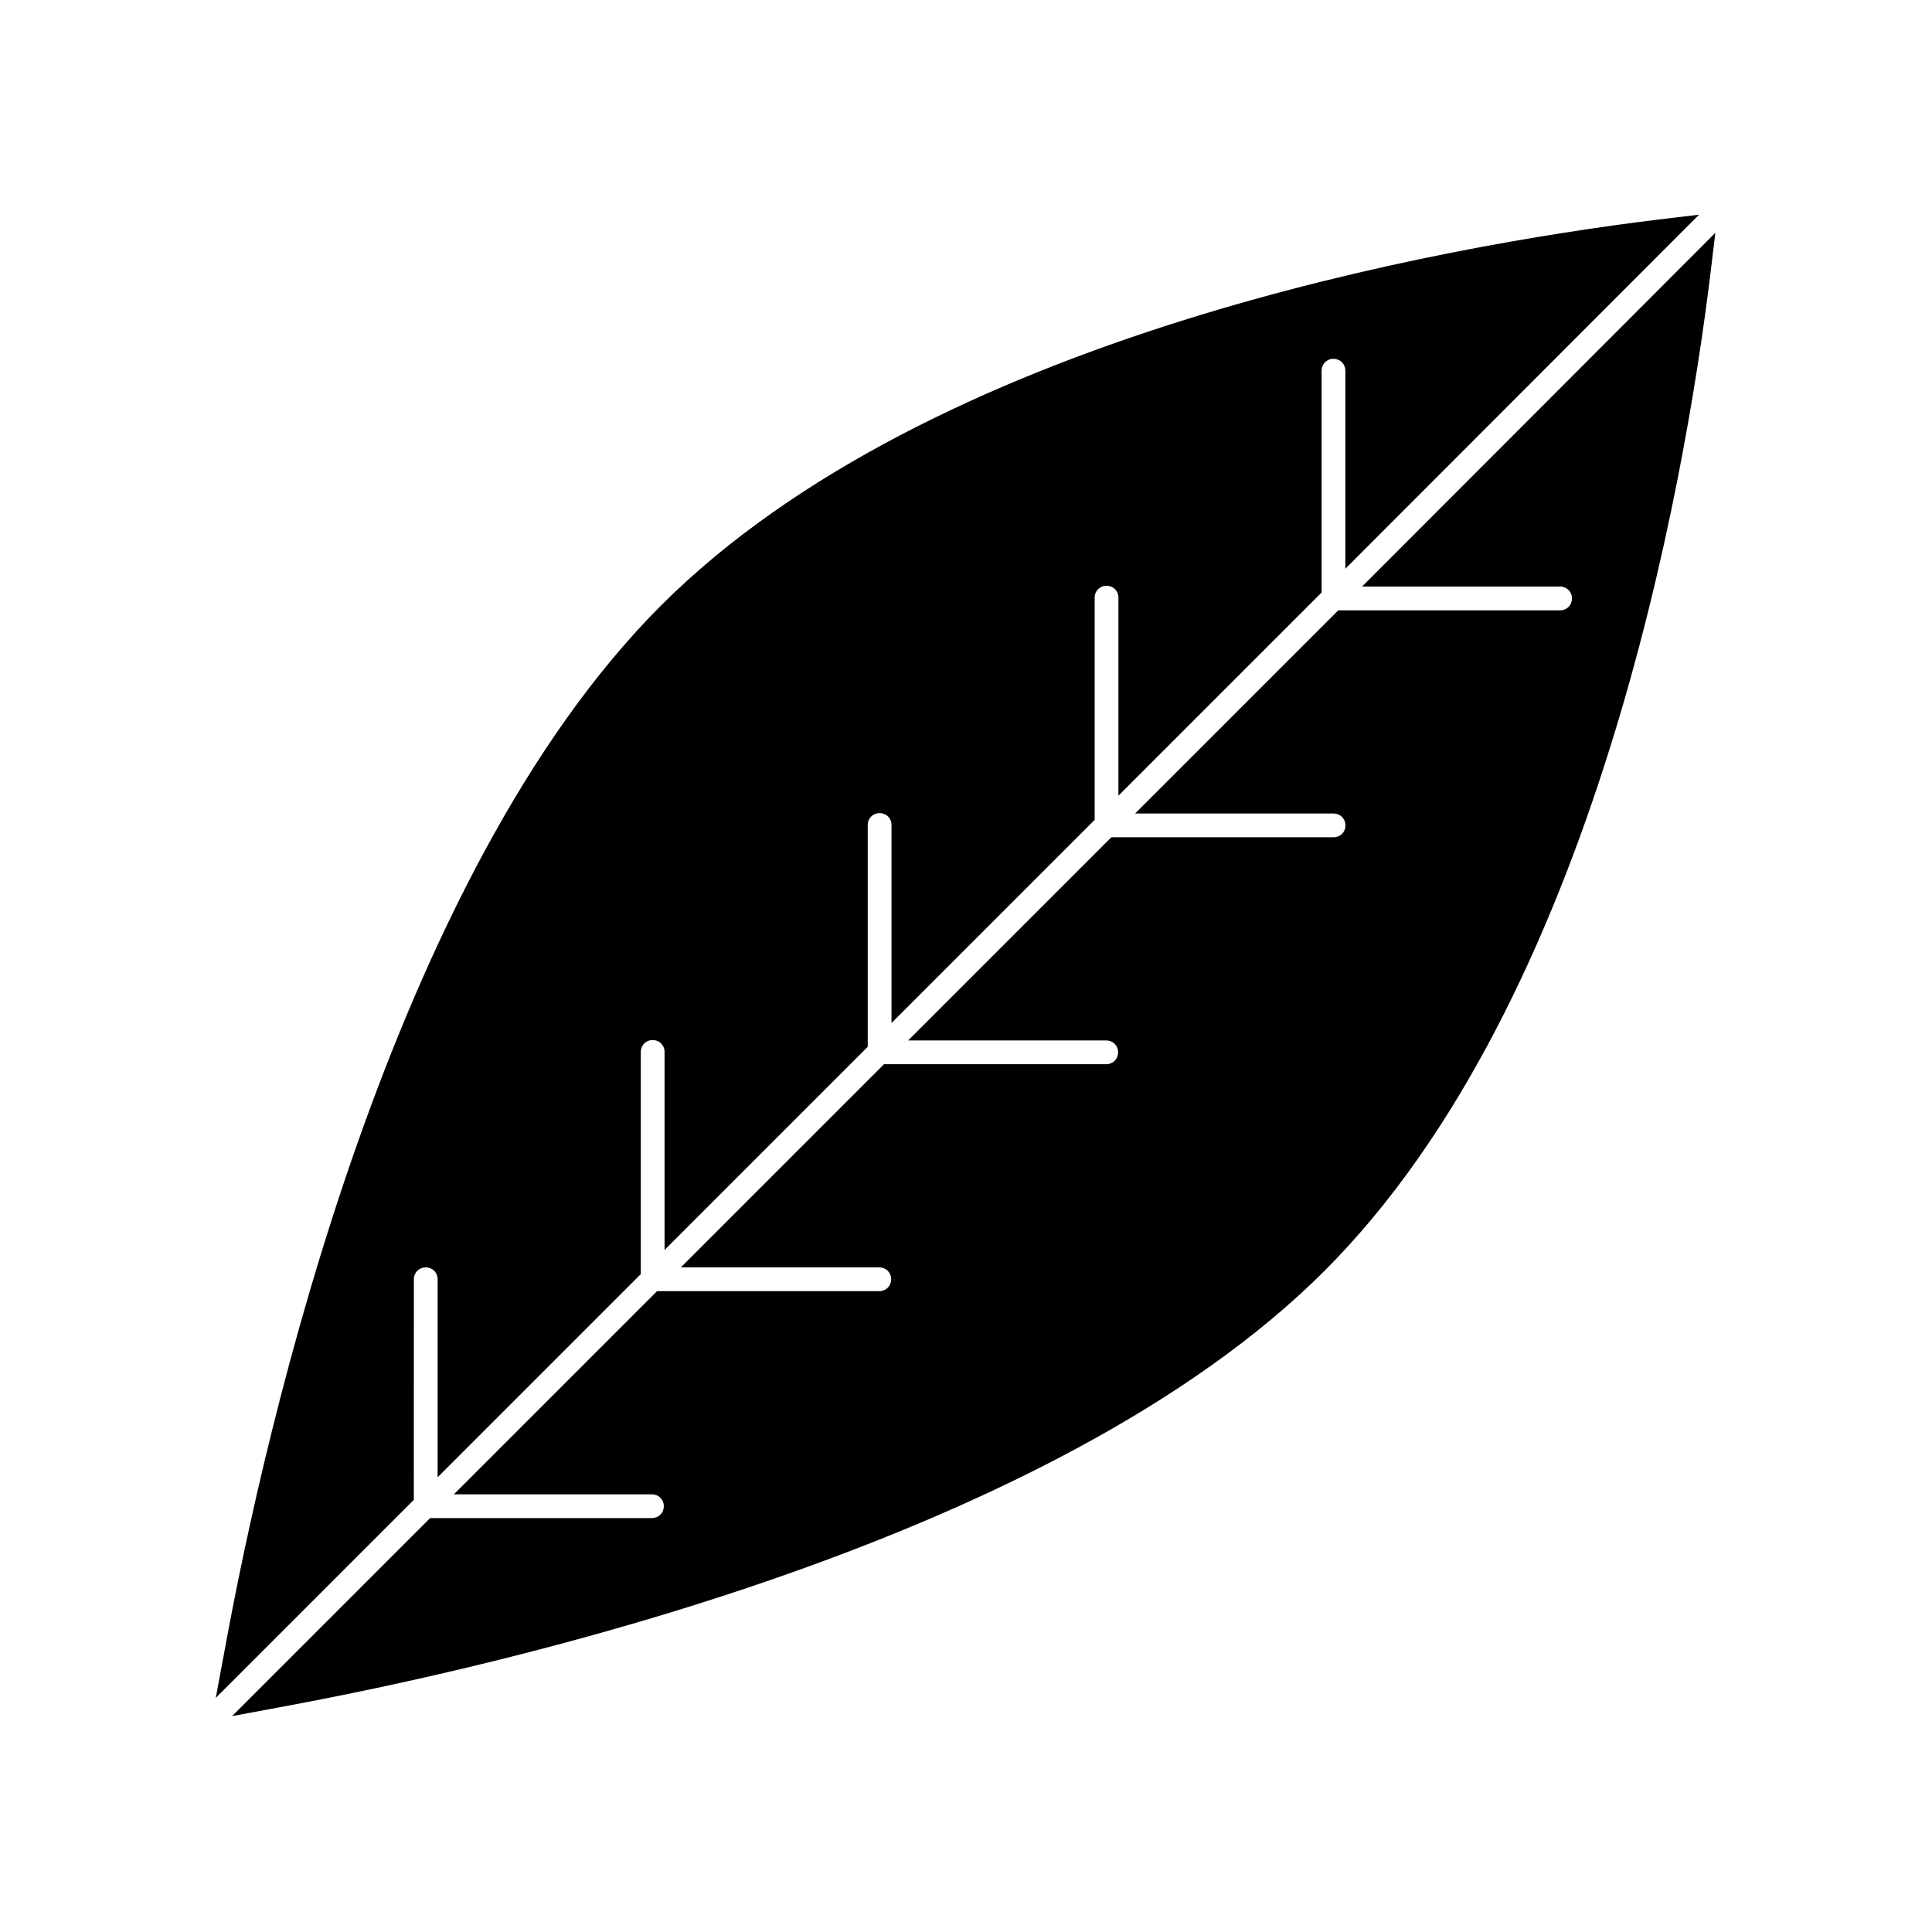
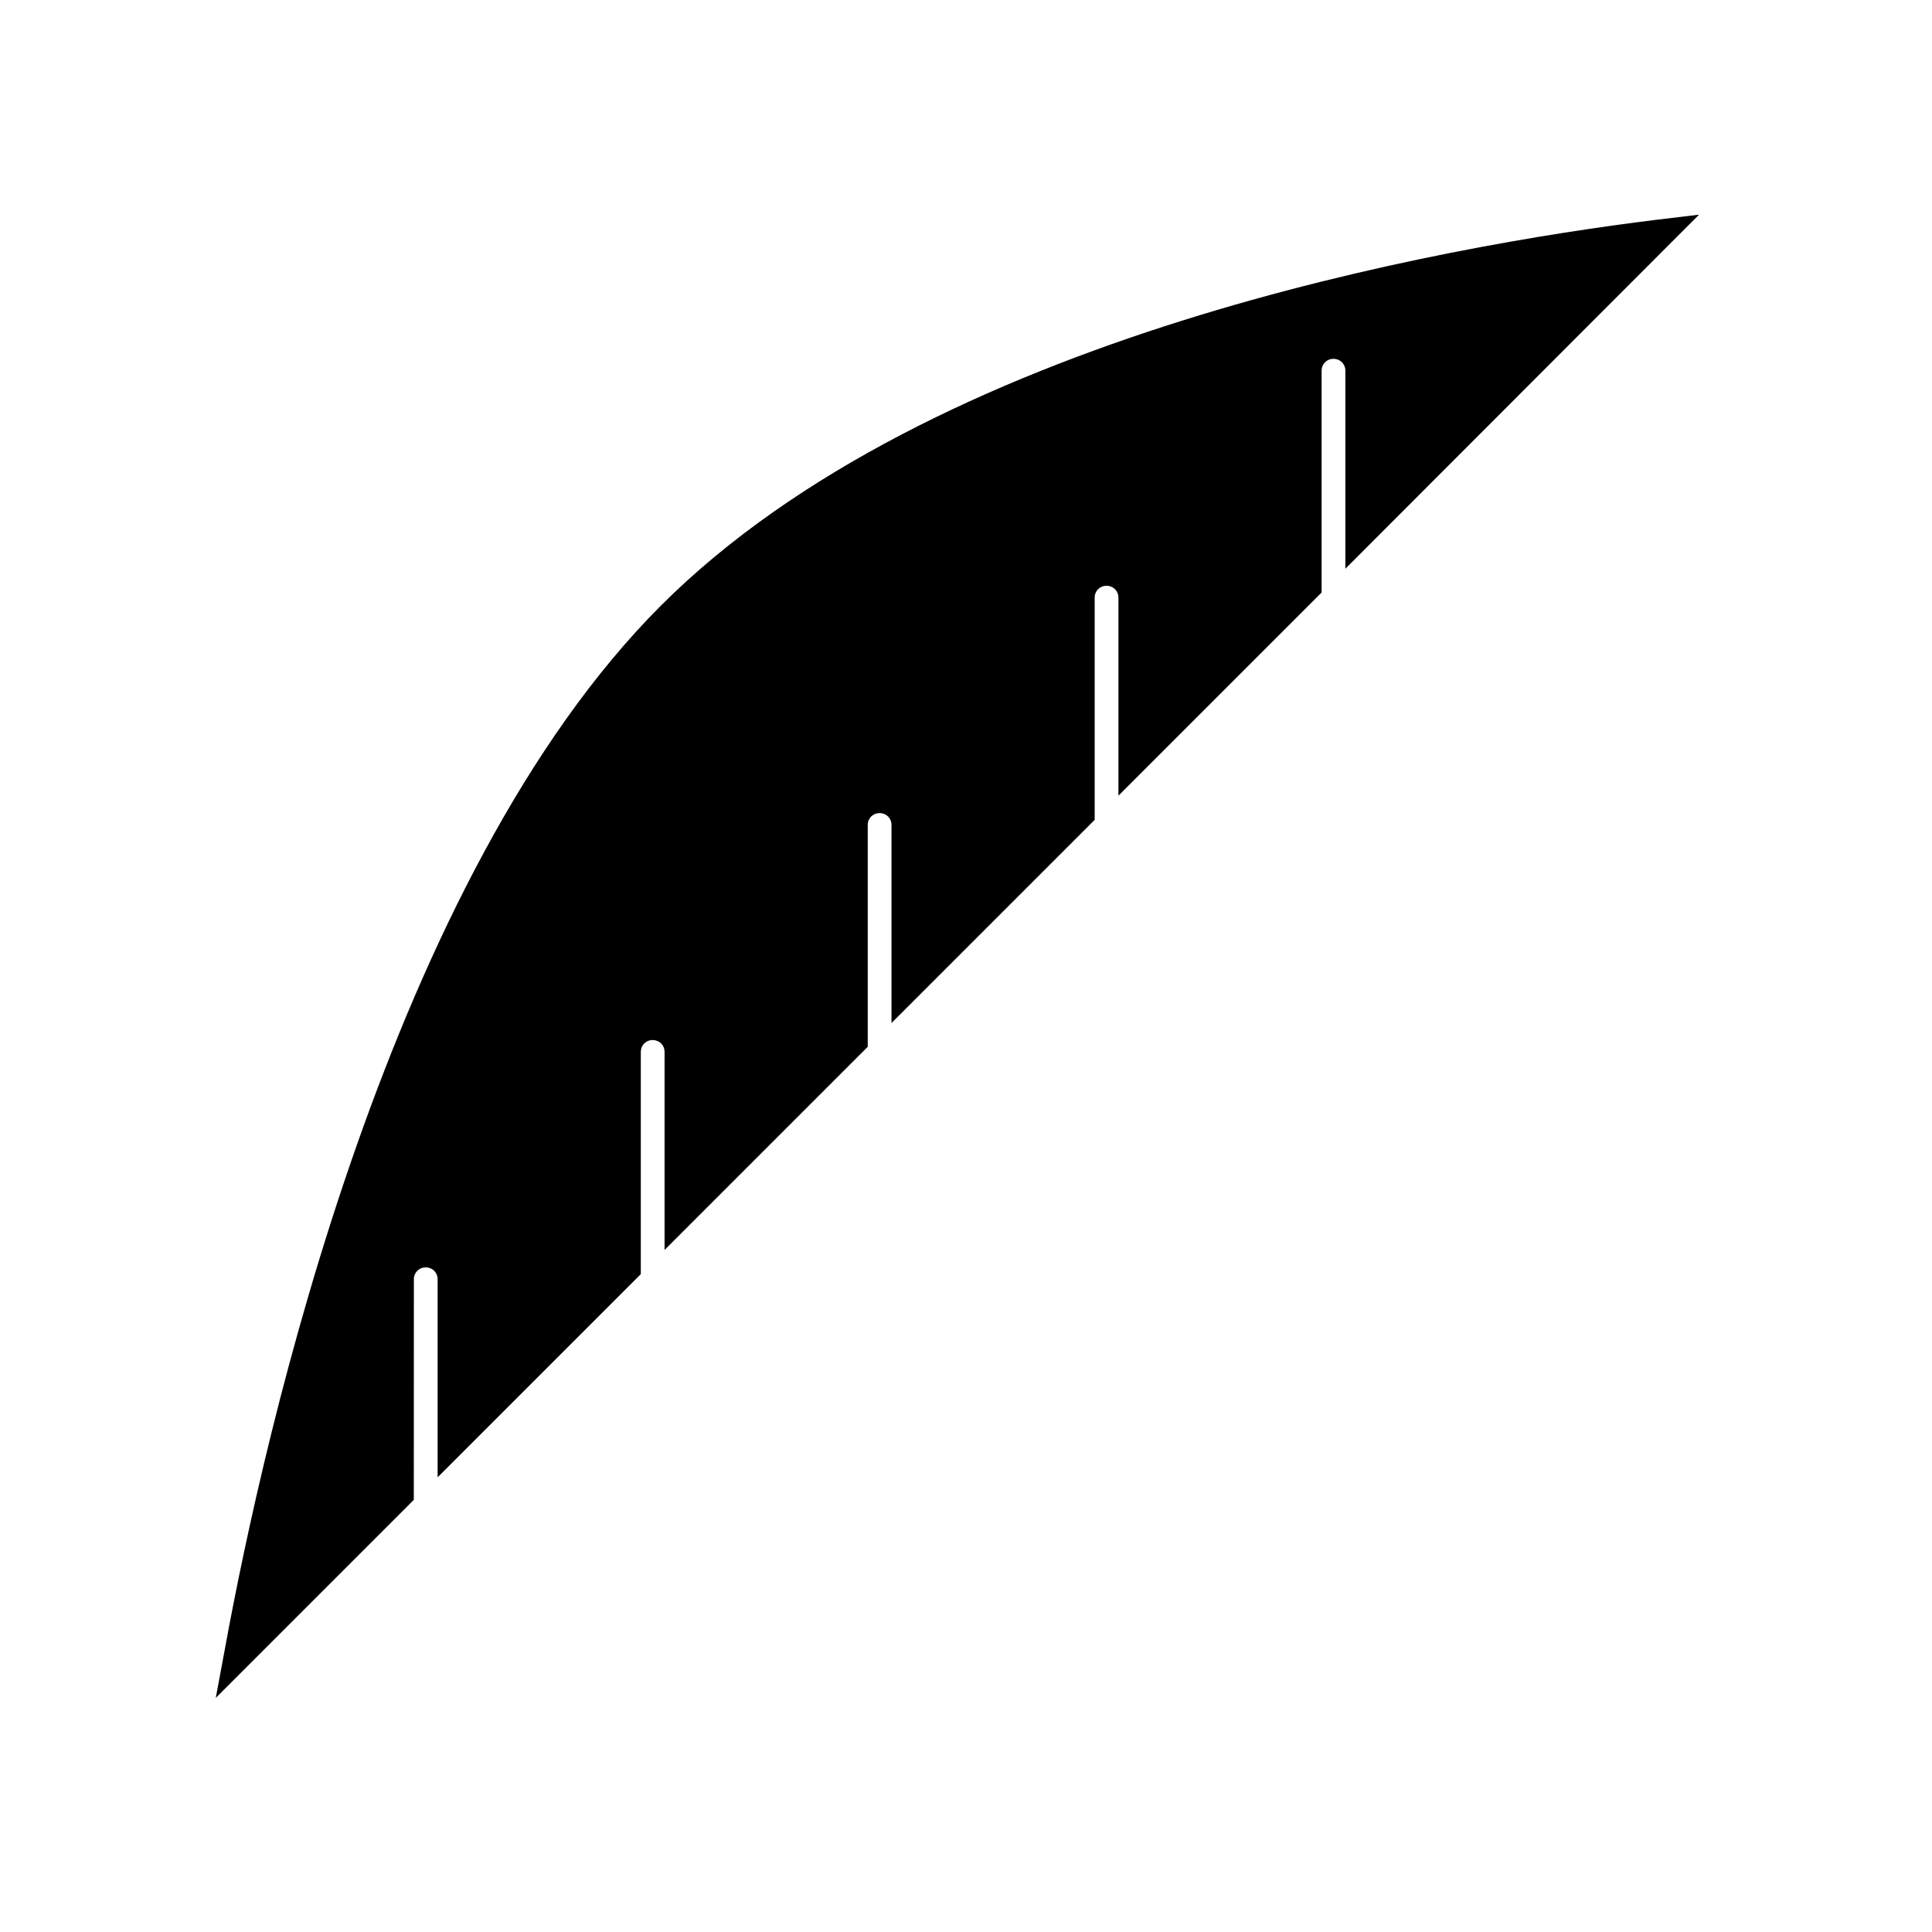
<svg xmlns="http://www.w3.org/2000/svg" fill="#000000" width="800px" height="800px" version="1.1" viewBox="144 144 512 512">
  <g>
    <path d="m253.68 483.02c0-1.785 1.363-3.148 3.148-3.148 1.785 0 3.148 1.363 3.148 3.148v52.48l53.844-53.844v-58.883c0-1.785 1.363-3.148 3.148-3.148s3.148 1.363 3.148 3.148v52.48l53.844-53.844v-58.777c0-1.785 1.363-3.148 3.148-3.148 1.785 0 3.148 1.363 3.148 3.148v52.48l53.844-53.844v-58.883c0-1.785 1.363-3.148 3.148-3.148s3.148 1.363 3.148 3.148v52.48l53.844-53.844v-58.777c0-1.785 1.363-3.148 3.148-3.148 1.785 0 3.148 1.363 3.148 3.148v52.48l93.73-93.836-11.336 1.363c-55.418 6.824-191.97 30.438-263.77 102.23-71.688 71.688-104.86 217.69-115.67 277.09l-2.309 12.387 52.48-52.48z" />
-     <path d="m504.96 299.45h52.48c1.785 0 3.148 1.363 3.148 3.148s-1.363 3.148-3.148 3.148h-58.777l-53.844 53.844h52.586c1.785 0 3.148 1.363 3.148 3.148s-1.363 3.148-3.148 3.148h-58.883l-53.844 53.844h52.48c1.785 0 3.148 1.363 3.148 3.148s-1.363 3.148-3.148 3.148h-58.883l-53.844 53.844h52.586c1.785 0 3.148 1.363 3.148 3.148s-1.363 3.148-3.148 3.148h-58.883l-53.844 53.844h52.48c1.785 0 3.148 1.363 3.148 3.148s-1.363 3.148-3.148 3.148h-58.777l-52.48 52.48 12.387-2.309c59.406-10.914 205.41-43.977 277.09-115.67 71.793-71.793 95.41-208.35 102.23-263.77l1.363-11.336z" />
  </g>
</svg>